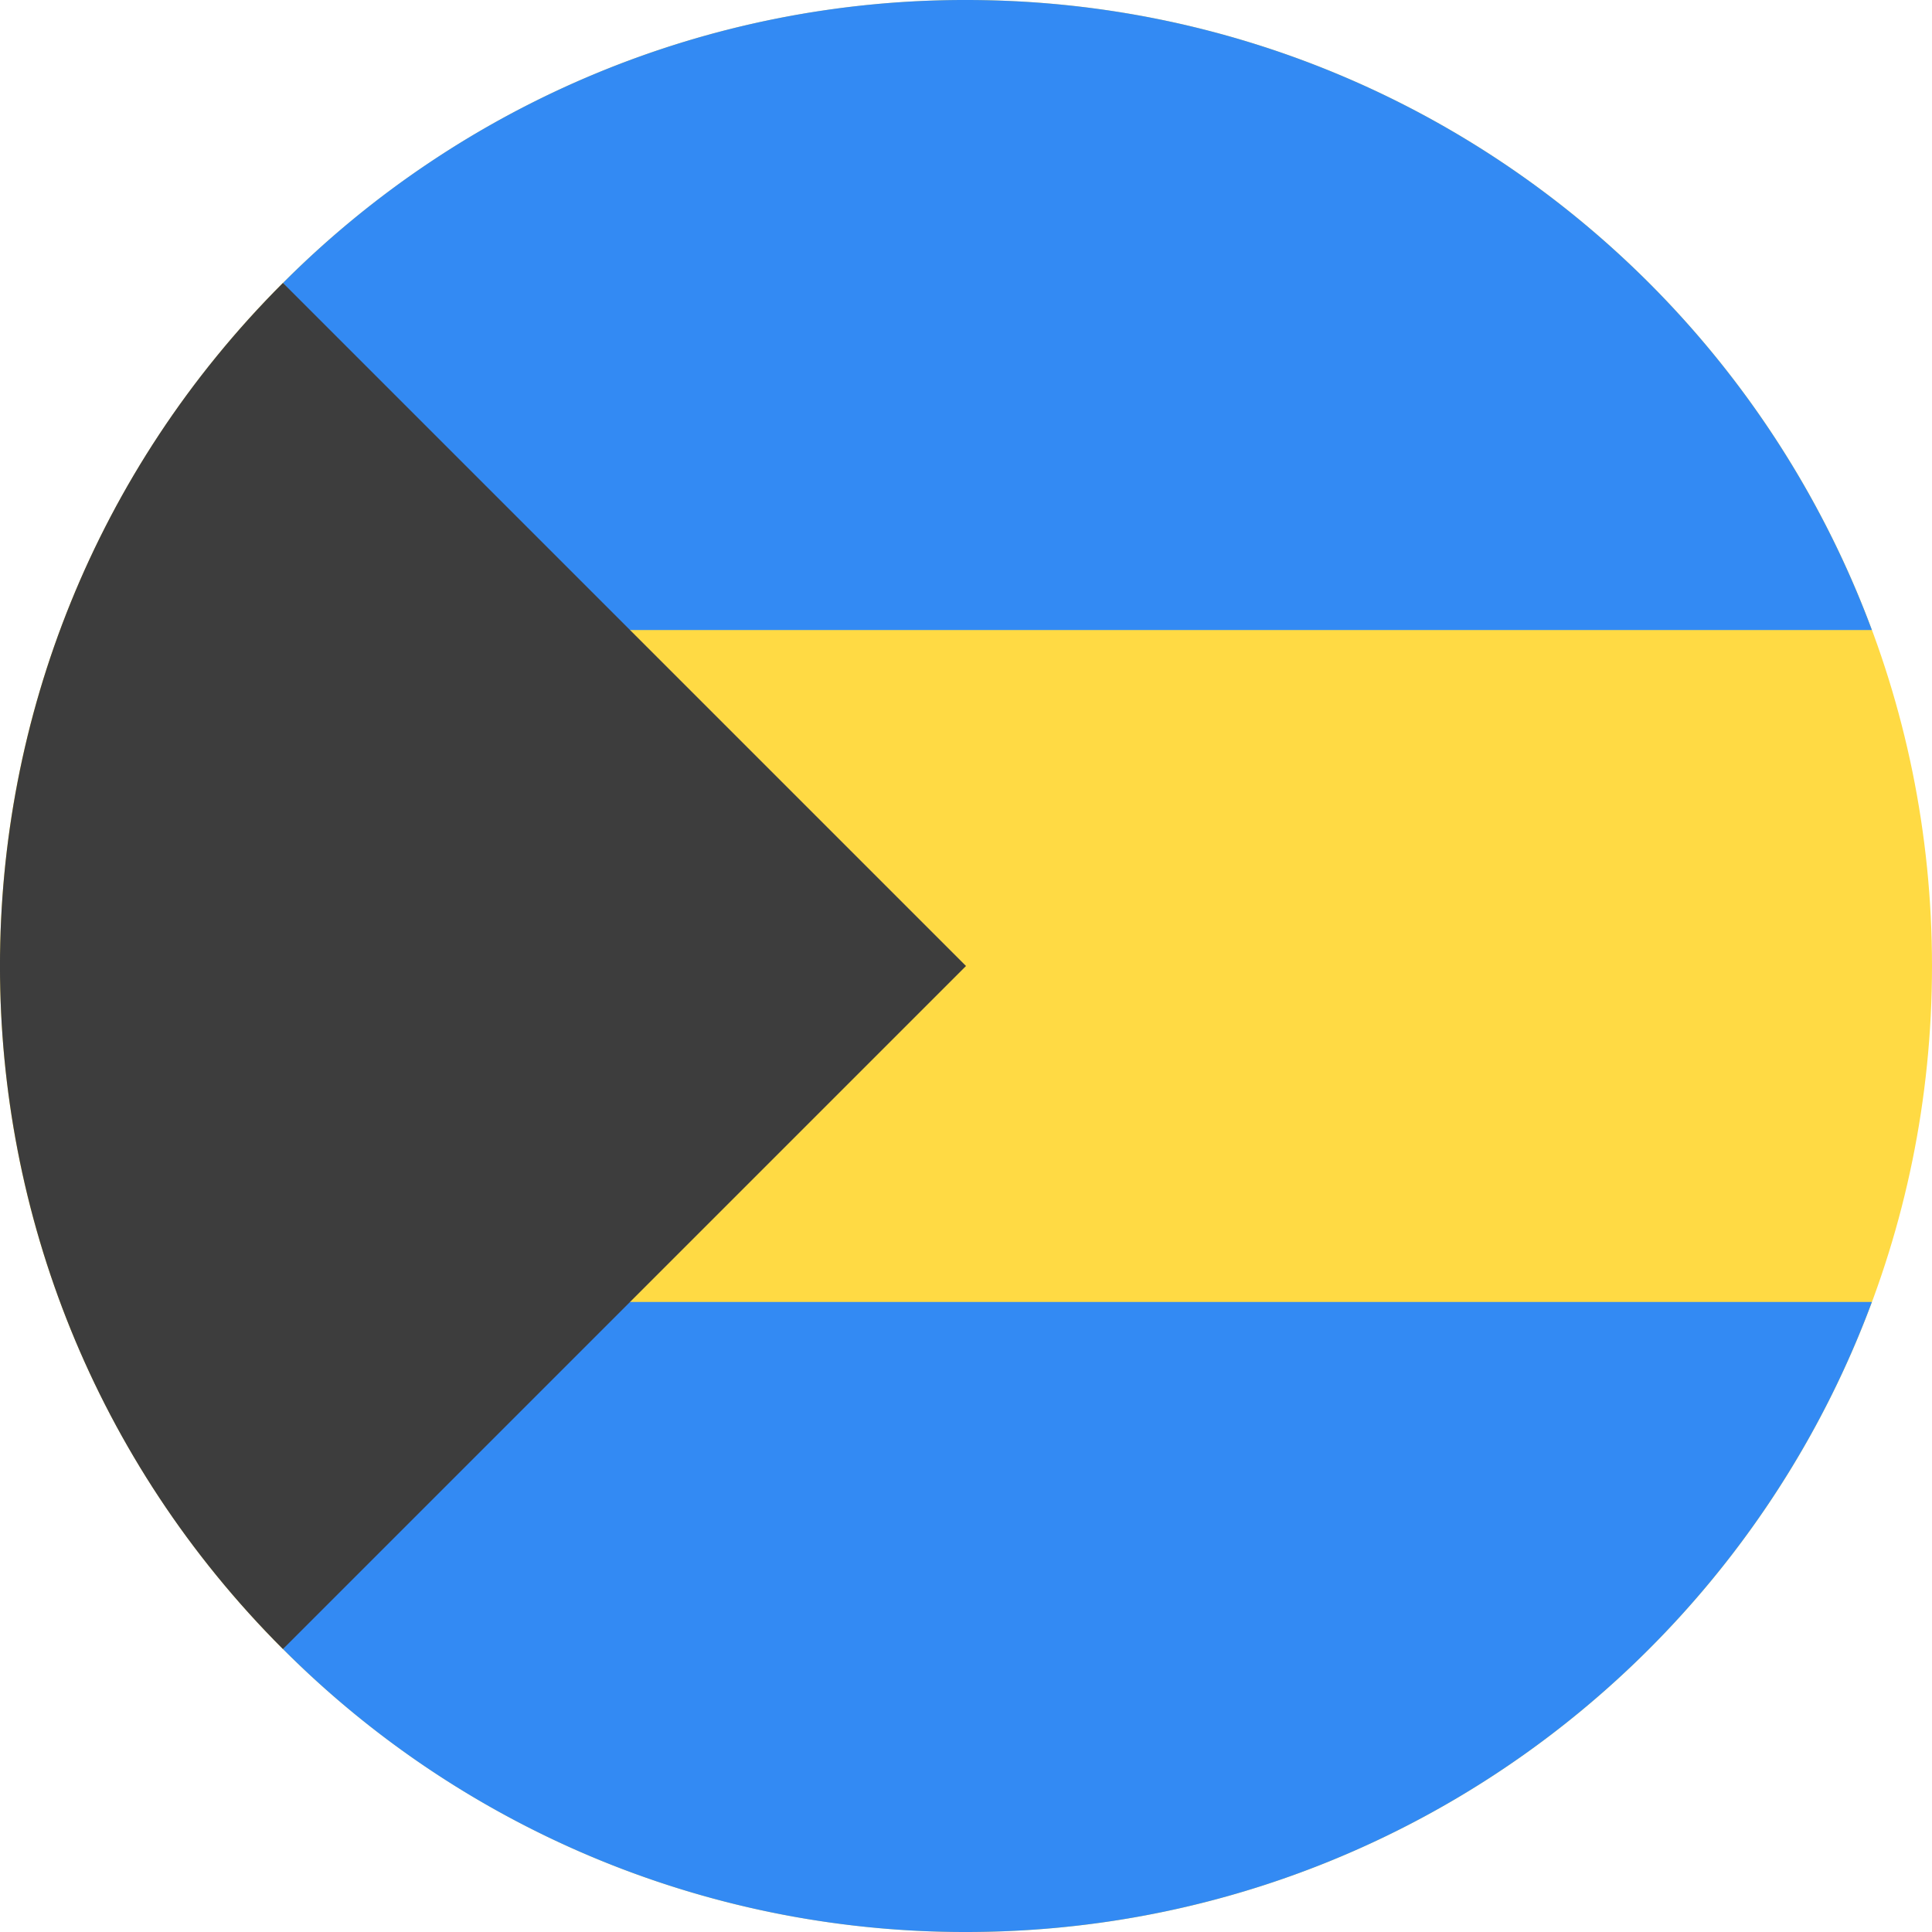
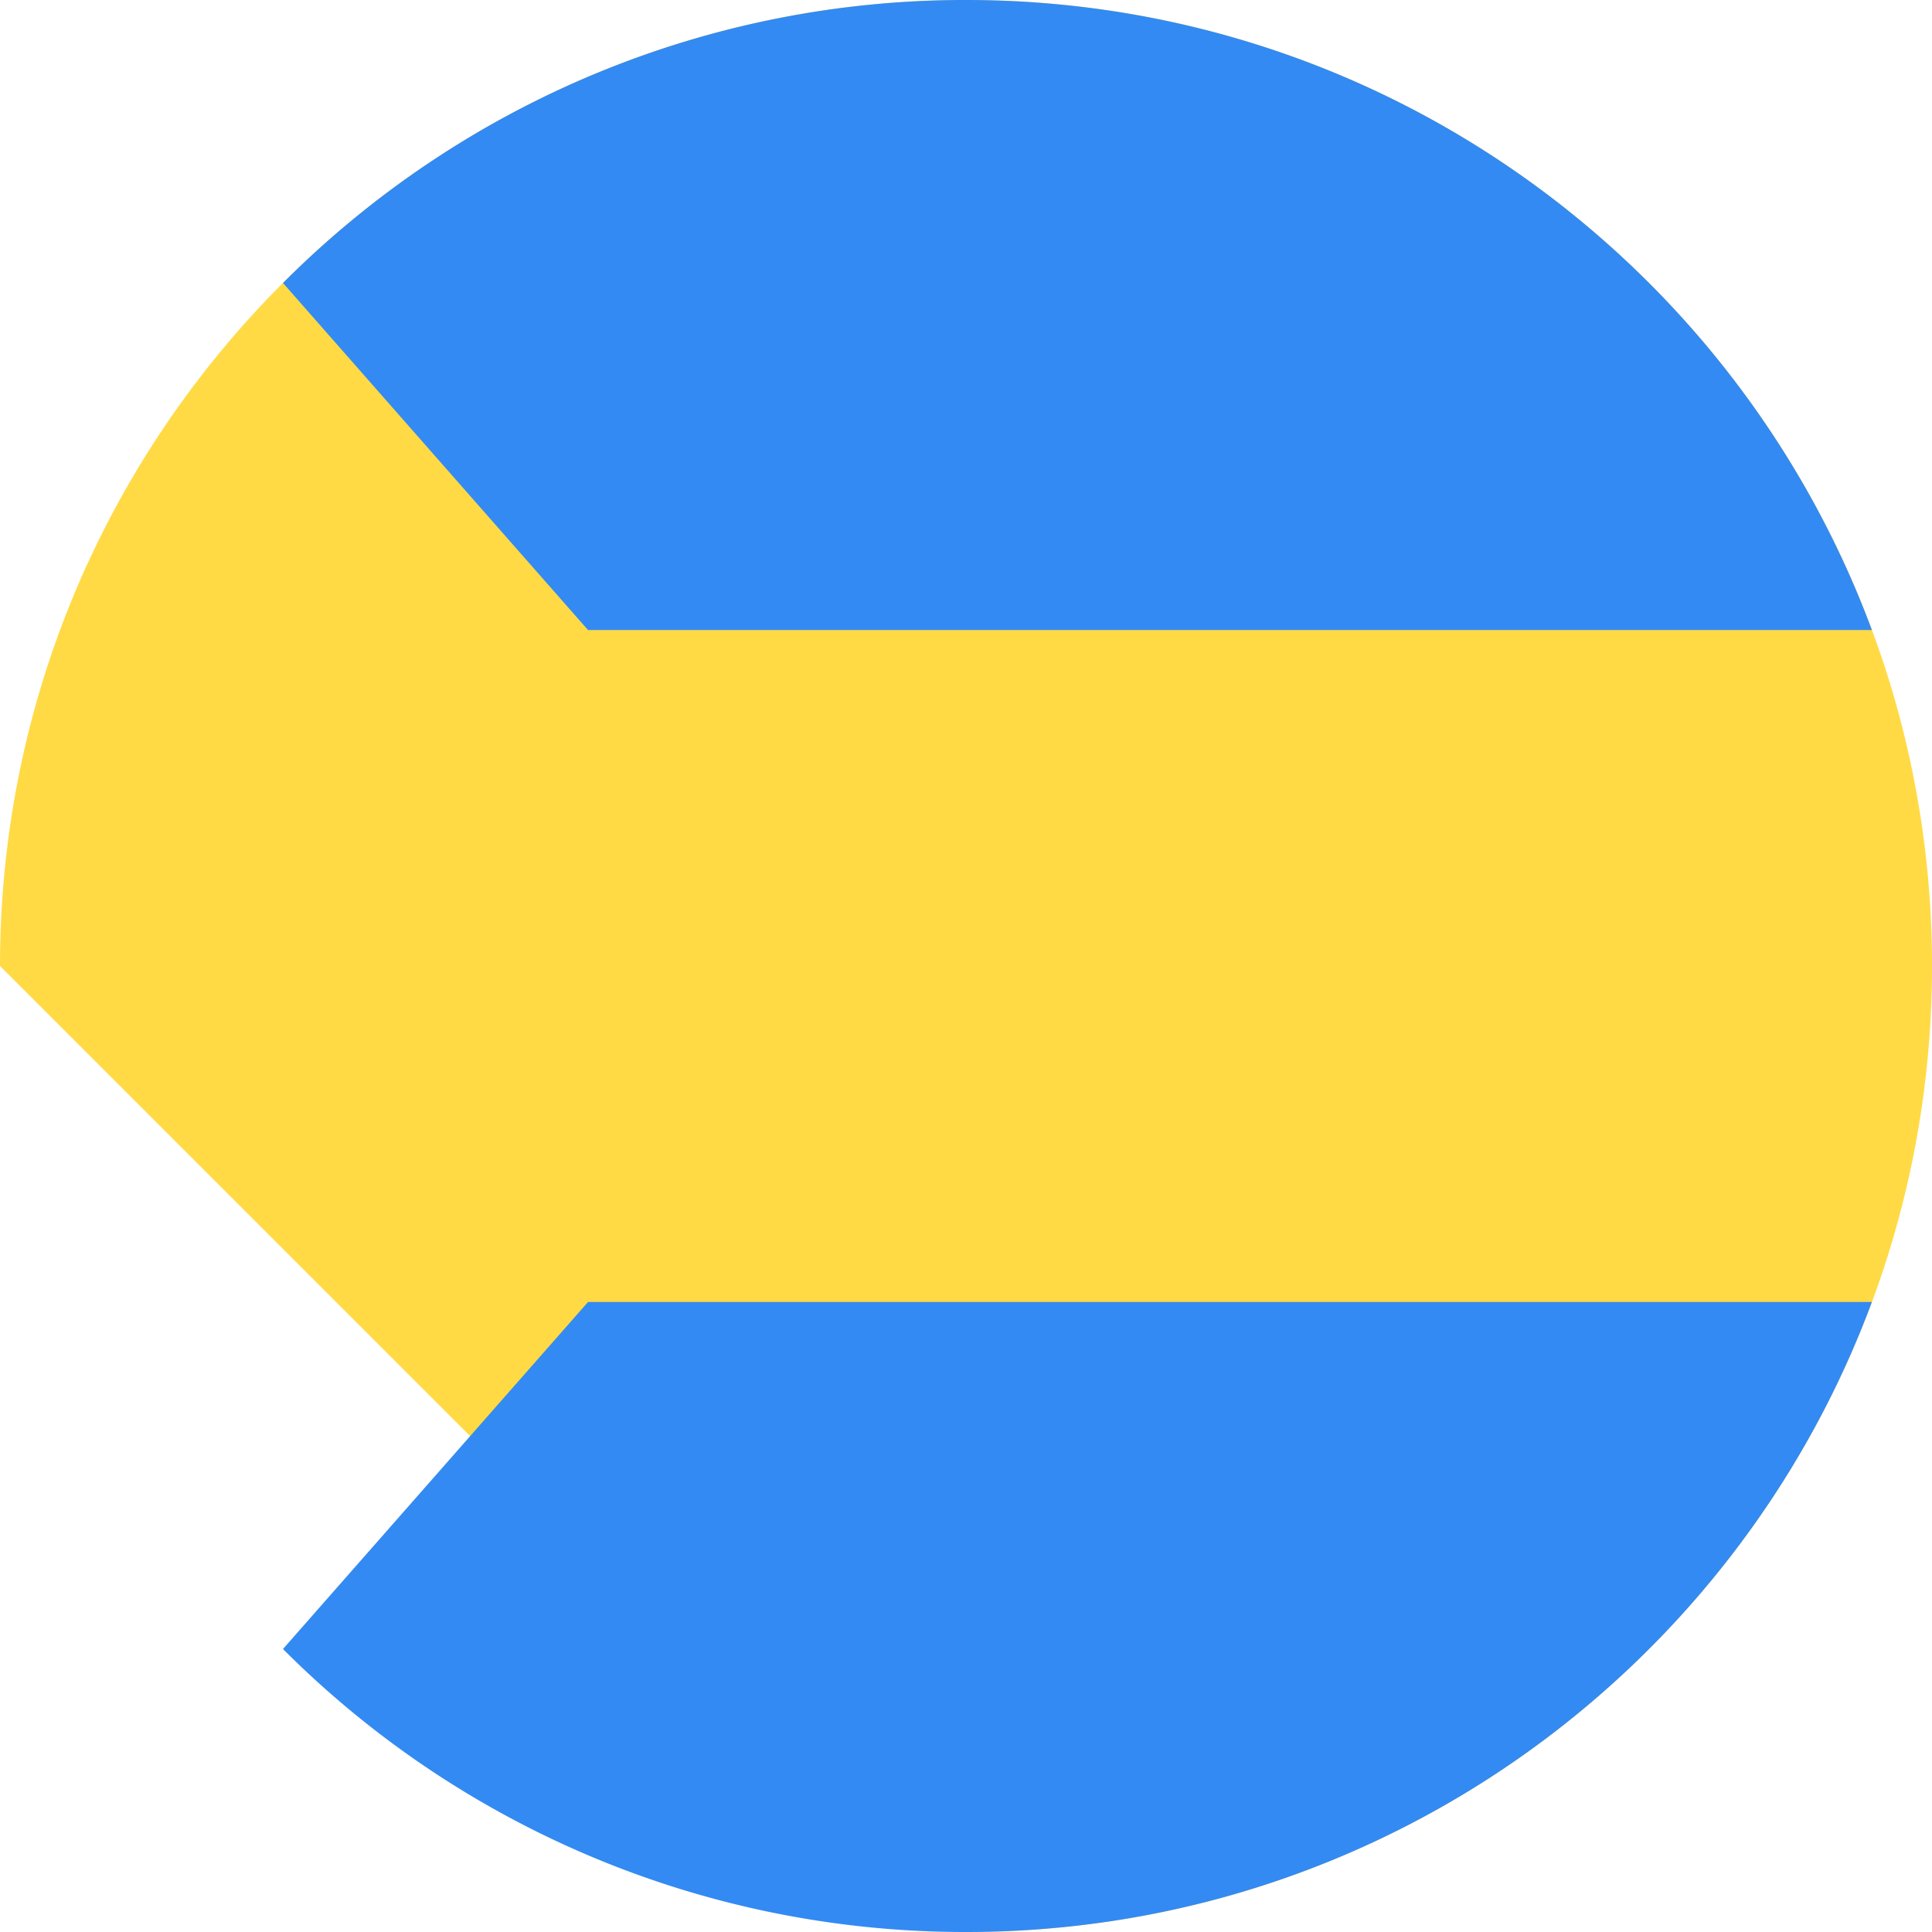
<svg xmlns="http://www.w3.org/2000/svg" version="1.1" width="512" height="512" x="0" y="0" viewBox="0 0 36 36" style="enable-background:new 0 0 512 512" xml:space="preserve" class="">
  <g>
-     <path fill="#ffda44" d="M18 36c9.941 0 18-8.059 18-18S27.941 0 18 0 0 8.059 0 18s8.059 18 18 18z" opacity="1" data-original="#ffda44" class="" />
+     <path fill="#ffda44" d="M18 36c9.941 0 18-8.059 18-18S27.941 0 18 0 0 8.059 0 18z" opacity="1" data-original="#ffda44" class="" />
    <path fill="#338af3" fill-rule="evenodd" d="M34.88 11.74H10.957L5.273 5.273A17.94 17.94 0 0 1 18 0c7.74 0 14.337 4.885 16.88 11.74zm0 12.52H10.956l.001.001-5.684 6.466A17.94 17.94 0 0 0 18 36c7.74 0 14.337-4.885 16.88-11.74z" clip-rule="evenodd" opacity="1" data-original="#338af3" />
-     <path fill="#3d3d3d" d="M5.272 5.272c-7.03 7.03-7.03 18.426 0 25.456L18 18z" opacity="1" data-original="#3d3d3d" class="" />
  </g>
</svg>